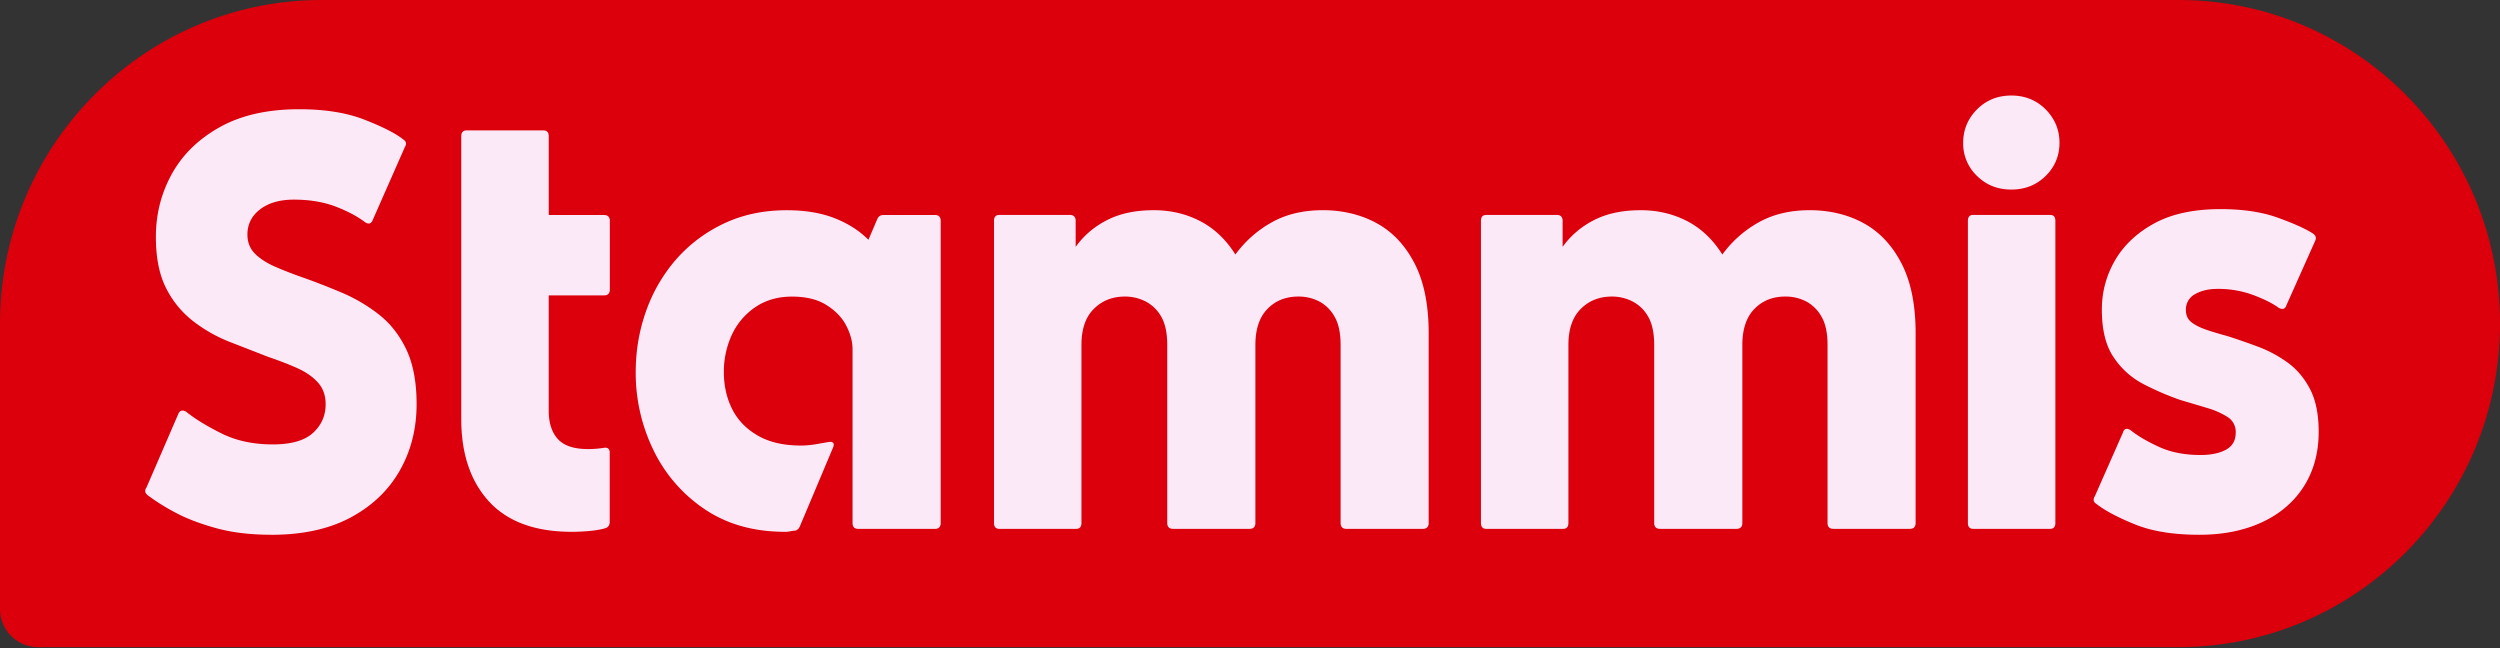
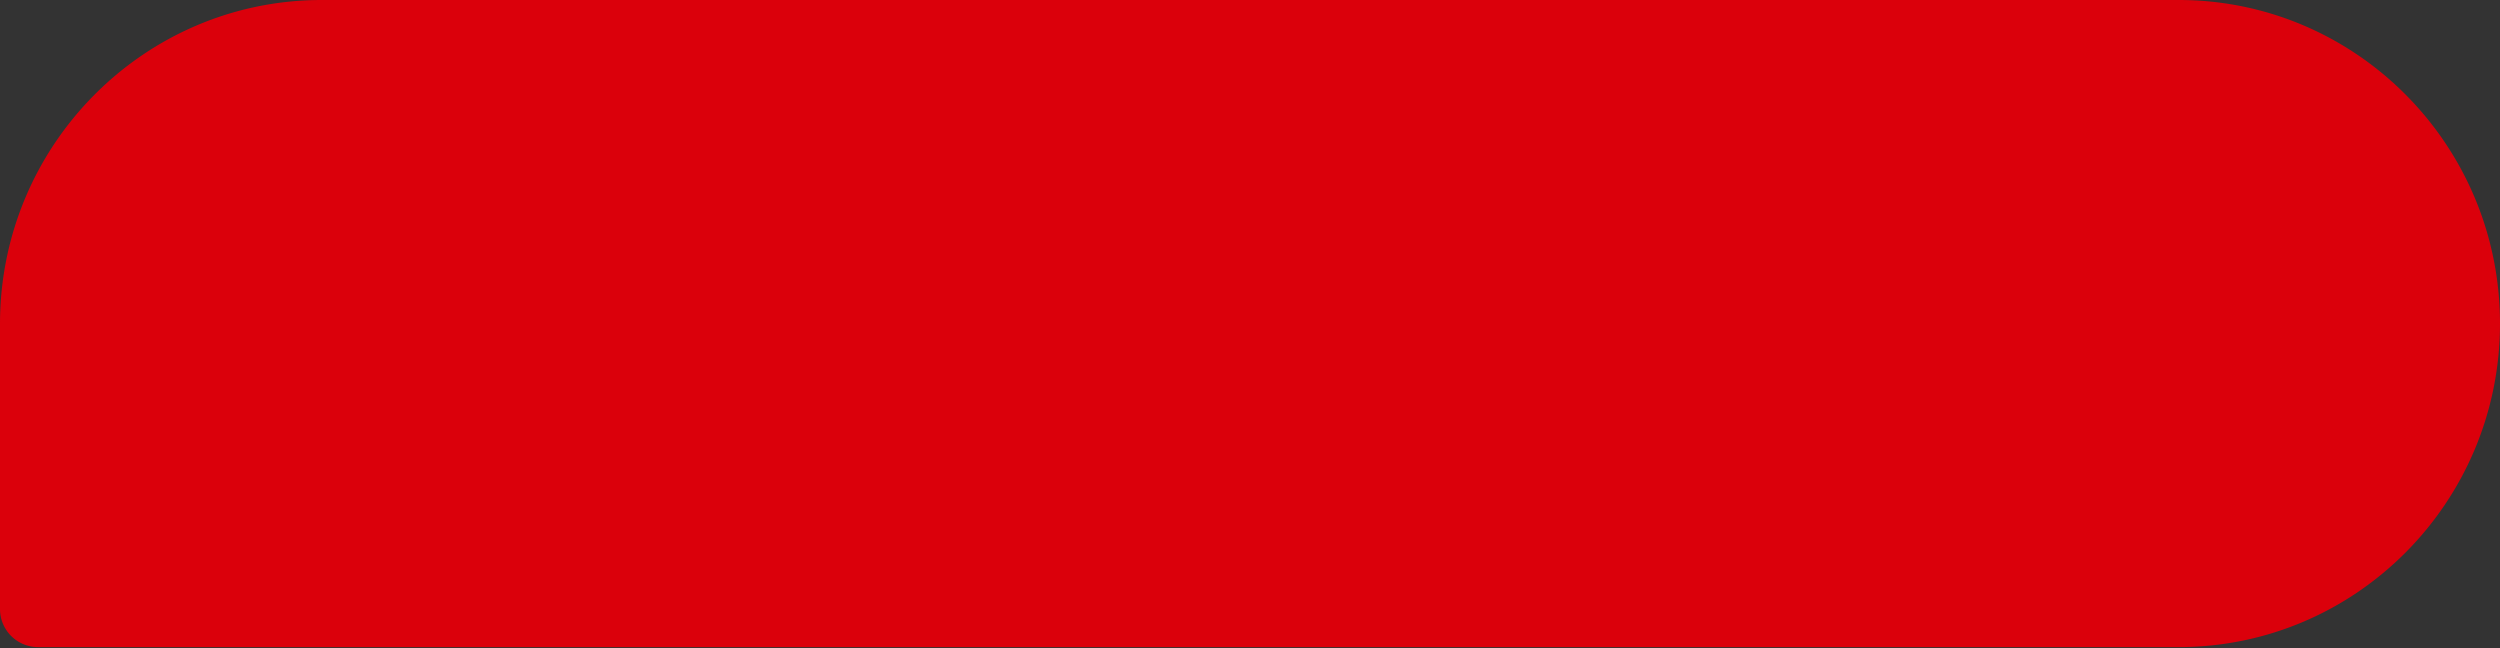
<svg xmlns="http://www.w3.org/2000/svg" width="108" height="28" fill="none">
  <rect width="100%" height="100%" fill="#333333" stroke="none" />
  <path d="M13.902 0h80.21C101.778 0 108 6.263 108 13.978c0 7.714-6.223 13.977-13.89 13.977H1.636A1.644 1.644 0 0 1 0 26.307V13.991C0 6.27 6.23 0 13.902 0Z" fill="#DB000B" />
-   <path d="M11.73 23.102c-.914 0-1.72-.097-2.422-.294-.704-.196-1.294-.425-1.776-.688a8.982 8.982 0 0 1-1.155-.728c-.119-.101-.136-.212-.05-.33l1.37-3.167c.067-.17.186-.202.355-.101.355.289.852.596 1.497.92.642.324 1.387.485 2.234.485.795 0 1.374-.165 1.738-.498.364-.331.546-.746.546-1.24 0-.375-.11-.686-.33-.933-.22-.247-.519-.455-.9-.627-.38-.17-.8-.33-1.256-.485l-1.638-.638a6.401 6.401 0 0 1-1.585-.893 4.145 4.145 0 0 1-1.179-1.43c-.296-.578-.445-1.319-.445-2.221 0-.986.232-1.897.697-2.733.465-.834 1.158-1.507 2.08-2.017.921-.51 2.059-.765 3.414-.765 1.115 0 2.062.152 2.84.459.779.306 1.33.586 1.65.842.135.086.16.197.076.331L16.095 9.52c-.069.152-.178.179-.33.075-.34-.256-.764-.48-1.282-.677-.517-.196-1.111-.294-1.789-.294-.609 0-1.096.142-1.46.422-.363.282-.545.642-.545 1.085 0 .342.114.622.342.843.228.223.532.412.914.573.379.164.791.32 1.23.473.523.187 1.065.399 1.624.637a7.06 7.06 0 0 1 1.574.933c.49.384.883.885 1.18 1.507.295.622.444 1.41.444 2.363 0 1.056-.24 2.01-.723 2.861-.482.852-1.188 1.529-2.118 2.03-.93.5-2.071.752-3.426.752ZM24.696 22.974c-1.574 0-2.762-.435-3.564-1.302-.802-.869-1.206-2.06-1.206-3.576V5.89c0-.17.077-.256.228-.256h3.323c.152 0 .229.086.229.256v3.398h2.385c.168 0 .254.086.254.255v2.963c0 .17-.086.256-.254.256h-2.386v4.98c0 .526.132.934.393 1.223.263.29.697.435 1.306.435a4.402 4.402 0 0 0 .658-.05c.186-.036.278.035.278.202v2.987c0 .152-.067.247-.203.283-.17.05-.386.088-.647.114a8.703 8.703 0 0 1-.8.038h.006ZM33.908 22.974c-1.353 0-2.512-.33-3.477-.984a6.427 6.427 0 0 1-2.207-2.555 7.609 7.609 0 0 1-.761-3.358c0-.92.149-1.795.445-2.63a6.88 6.88 0 0 1 1.282-2.22 6.299 6.299 0 0 1 2.056-1.558c.812-.39 1.726-.587 2.74-.587.796 0 1.485.115 2.07.344.585.23 1.07.54 1.46.933l.382-.893c.05-.12.142-.179.278-.179h2.207c.17 0 .255.086.255.256v13.049c0 .17-.086.256-.255.256h-3.299c-.169 0-.254-.084-.254-.256v-7.507c0-.325-.09-.66-.268-1.009-.177-.348-.46-.646-.85-.893-.388-.247-.888-.37-1.497-.37-.61 0-1.138.152-1.587.458a2.91 2.91 0 0 0-1.015 1.2 3.792 3.792 0 0 0-.342 1.609c0 .578.118 1.107.355 1.584.236.476.605.86 1.105 1.149.497.291 1.12.434 1.865.434.202 0 .406-.017.61-.05.203-.033.396-.069.583-.102.1-.017.168-.004.203.038.033.042.033.106 0 .192l-1.42 3.37c-.05.137-.127.212-.228.23-.05 0-.114.009-.19.024a1.226 1.226 0 0 1-.242.027l-.004-.002ZM43.17 22.846c-.152 0-.229-.084-.229-.256V9.541c0-.17.077-.256.228-.256h3.045c.17 0 .255.086.255.256v1.123c.355-.494.81-.88 1.37-1.163.559-.282 1.225-.42 2.005-.42.728 0 1.397.158 2.004.471.61.316 1.116.797 1.521 1.443a4.852 4.852 0 0 1 1.574-1.392c.625-.349 1.362-.523 2.208-.523.846 0 1.661.192 2.348.576.684.381 1.225.966 1.624 1.75.397.782.596 1.78.596 2.986v8.198c0 .17-.085.256-.254.256h-3.297c-.169 0-.254-.084-.254-.256v-7.686c0-.51-.084-.915-.255-1.213a1.652 1.652 0 0 0-.66-.664 1.917 1.917 0 0 0-.913-.216c-.542 0-.987.178-1.333.536-.347.357-.52.875-.52 1.557v7.686c0 .17-.085.256-.254.256h-3.3c-.168 0-.254-.084-.254-.256v-7.686c0-.51-.085-.915-.254-1.213a1.642 1.642 0 0 0-.673-.664 1.94 1.94 0 0 0-.9-.216c-.542 0-.99.178-1.347.536-.357.357-.532.875-.532 1.557v7.686c0 .17-.077.256-.229.256h-3.323.002ZM64.206 22.846c-.152 0-.229-.084-.229-.256V9.541c0-.17.077-.256.229-.256h3.044c.17 0 .255.086.255.256v1.123c.355-.494.81-.88 1.37-1.163.559-.282 1.225-.42 2.006-.42.727 0 1.396.158 2.003.471.61.316 1.116.797 1.522 1.443a4.852 4.852 0 0 1 1.573-1.392c.625-.349 1.362-.523 2.208-.523.846 0 1.662.192 2.348.576.684.381 1.225.966 1.624 1.75.397.782.596 1.78.596 2.986v8.198c0 .17-.085.256-.254.256h-3.297c-.169 0-.254-.084-.254-.256v-7.686c0-.51-.084-.915-.255-1.213a1.652 1.652 0 0 0-.66-.664 1.917 1.917 0 0 0-.913-.216c-.542 0-.987.178-1.333.536-.347.357-.52.875-.52 1.557v7.686c0 .17-.085.256-.254.256h-3.3c-.168 0-.254-.084-.254-.256v-7.686c0-.51-.085-.915-.254-1.213a1.642 1.642 0 0 0-.673-.664 1.94 1.94 0 0 0-.9-.216c-.542 0-.99.178-1.347.536-.355.357-.532.875-.532 1.557v7.686c0 .17-.077.256-.228.256h-3.324.002ZM86.89 8.189c-.593 0-1.088-.197-1.485-.59a1.93 1.93 0 0 1-.596-1.429c0-.562.2-1.043.596-1.443.397-.399.892-.6 1.484-.6s1.088.201 1.485.6c.396.402.596.883.596 1.443s-.2 1.04-.596 1.43c-.397.392-.893.589-1.485.589Zm-1.65 14.657c-.15 0-.227-.084-.227-.256V9.54c0-.17.077-.256.228-.256h3.323c.152 0 .228.086.228.256V22.59c0 .17-.076.256-.228.256h-3.323ZM95.01 23.102c-1.117 0-2.044-.15-2.778-.448-.734-.298-1.291-.591-1.662-.88-.136-.084-.16-.197-.076-.331l1.218-2.758c.05-.17.16-.205.33-.101.32.256.736.498 1.242.728.506.23 1.1.344 1.776.344.456 0 .824-.077 1.105-.23.278-.152.418-.399.418-.74a.753.753 0 0 0-.342-.665 3.39 3.39 0 0 0-.888-.395c-.363-.11-.75-.225-1.155-.344a12.031 12.031 0 0 1-1.598-.688 3.451 3.451 0 0 1-1.293-1.163c-.34-.5-.507-1.187-.507-2.056 0-.765.191-1.476.57-2.13.382-.656.947-1.188 1.701-1.598.752-.408 1.706-.613 2.855-.613.964 0 1.788.123 2.474.37.684.247 1.189.472 1.509.678.136.086.169.196.103.33l-1.243 2.784c-.05.153-.162.188-.329.102-.254-.188-.618-.37-1.092-.55a4.346 4.346 0 0 0-1.547-.268c-.39 0-.715.077-.978.229a.745.745 0 0 0-.392.688c0 .223.08.397.24.523.163.128.382.238.66.331.281.095.58.183.901.27.424.136.862.288 1.32.458.456.17.884.402 1.283.69.396.29.719.673.964 1.15.246.476.368 1.09.368 1.84 0 .902-.217 1.69-.646 2.362-.432.673-1.037 1.187-1.813 1.545-.778.357-1.675.536-2.69.536h-.009Z" fill="#FCE9F7" />
</svg>